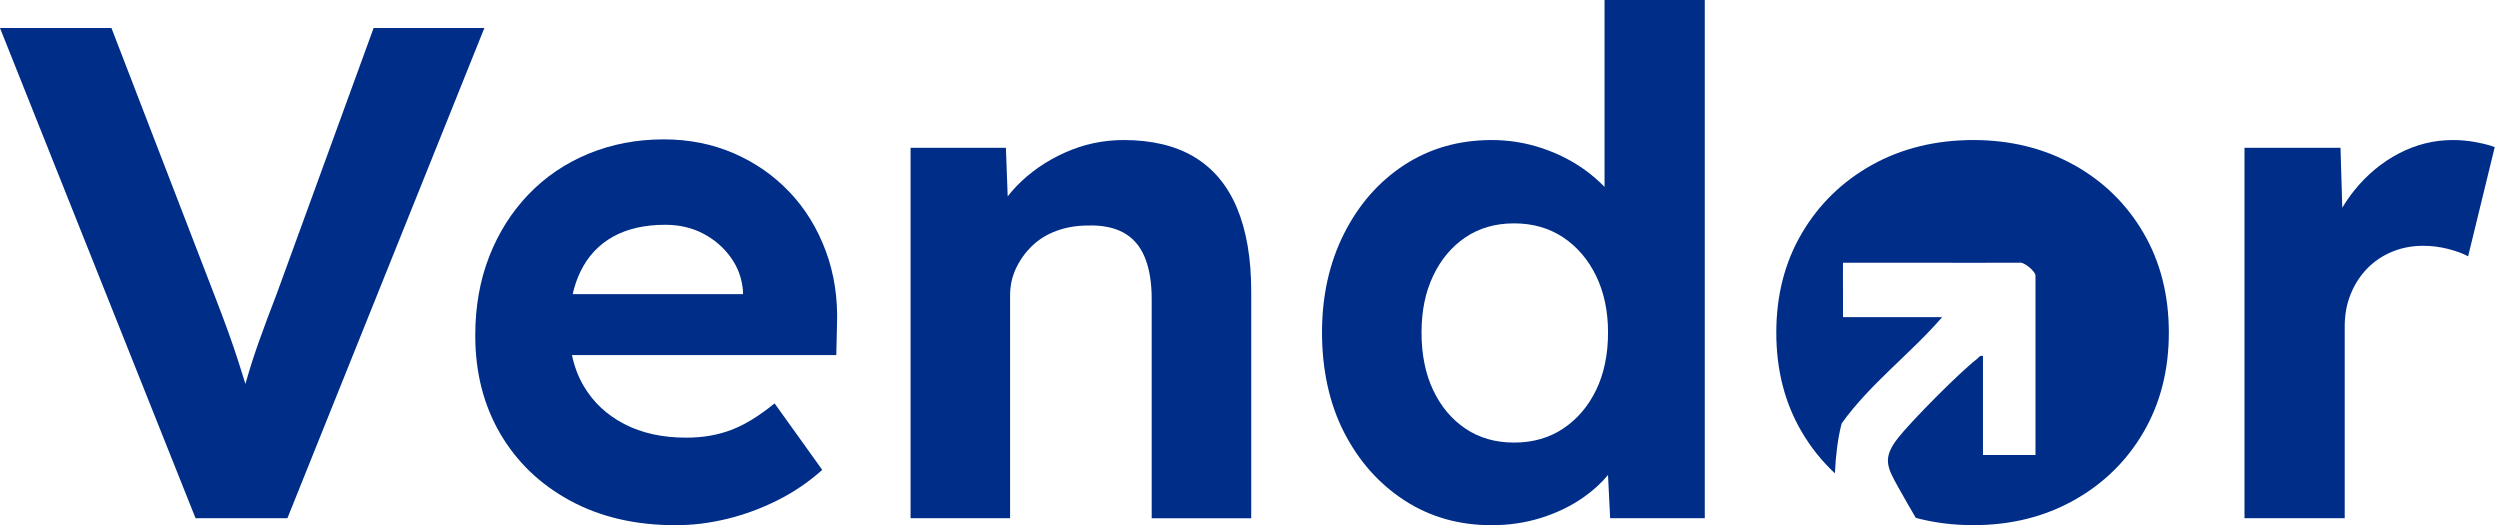
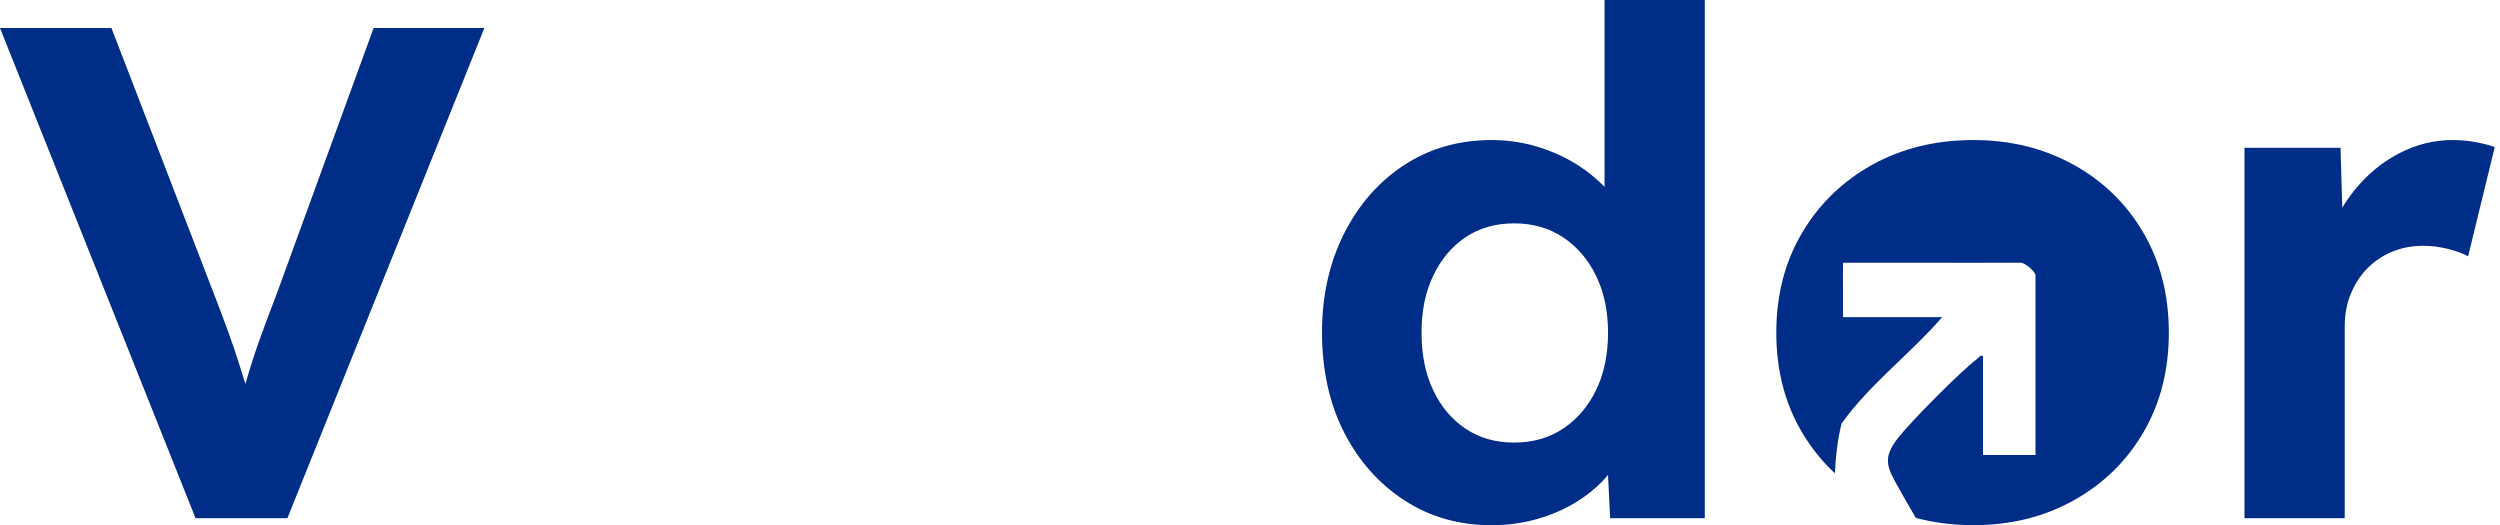
<svg xmlns="http://www.w3.org/2000/svg" width="238" height="50" viewBox="0 0 238 50" fill="none">
-   <path d="M35.568 2.667L26.358 27.935C25.69 29.668 25.122 31.19 24.655 32.502C24.188 33.815 23.788 35.06 23.455 36.235C23.425 36.34 23.395 36.45 23.365 36.557C23.155 35.885 22.942 35.203 22.72 34.502C22.43 33.593 22.098 32.615 21.72 31.57C21.343 30.525 20.885 29.315 20.352 27.938L10.61 2.667H0L18.617 49.335H27.36L46.112 2.667H35.568Z" fill="#002D88" />
-   <path d="M75.175 18.3C73.685 16.723 71.915 15.49 69.87 14.6C67.823 13.713 65.6 13.268 63.198 13.268C60.618 13.268 58.225 13.725 56.023 14.635C53.82 15.548 51.918 16.835 50.318 18.503C48.715 20.17 47.47 22.135 46.58 24.403C45.69 26.67 45.245 29.18 45.245 31.935C45.245 35.448 46.035 38.558 47.615 41.268C49.193 43.98 51.42 46.113 54.288 47.668C57.158 49.225 60.505 50 64.33 50C65.933 50 67.555 49.8 69.203 49.4C70.848 49 72.45 48.413 74.008 47.633C75.565 46.855 76.988 45.888 78.278 44.733L73.74 38.4C72.273 39.6 70.893 40.445 69.603 40.933C68.313 41.423 66.888 41.665 65.333 41.665C63.063 41.665 61.095 41.233 59.428 40.365C57.76 39.498 56.468 38.288 55.558 36.733C55.04 35.85 54.675 34.87 54.45 33.8H79.615L79.683 30.868C79.77 28.38 79.415 26.058 78.615 23.9C77.815 21.745 76.668 19.878 75.178 18.3H75.175ZM58.358 22.533C59.715 21.778 61.37 21.4 63.33 21.4C64.665 21.4 65.865 21.678 66.933 22.233C68 22.79 68.878 23.545 69.568 24.5C70.258 25.458 70.645 26.533 70.735 27.733V28H54.52C54.695 27.23 54.938 26.515 55.253 25.868C55.963 24.4 56.998 23.29 58.355 22.535L58.358 22.533Z" fill="#002D88" />
-   <path d="M113.681 14.932C111.878 13.865 109.643 13.332 106.973 13.332C105.016 13.332 103.146 13.732 101.368 14.533C99.588 15.332 98.066 16.39 96.796 17.7C96.483 18.023 96.198 18.352 95.933 18.692L95.761 14.068H86.686V49.335H96.161V28.135C96.161 27.203 96.348 26.335 96.728 25.535C97.106 24.735 97.618 24.025 98.263 23.402C98.908 22.78 99.686 22.302 100.598 21.97C101.511 21.637 102.501 21.47 103.568 21.47C104.903 21.425 106.026 21.648 106.938 22.137C107.848 22.628 108.528 23.405 108.973 24.47C109.418 25.538 109.641 26.87 109.641 28.47V49.337H119.116V27.738C119.116 24.582 118.658 21.927 117.748 19.77C116.836 17.615 115.478 16.003 113.678 14.938L113.681 14.932Z" fill="#002D88" />
+   <path d="M35.568 2.667L26.358 27.935C25.69 29.668 25.122 31.19 24.655 32.502C24.188 33.815 23.788 35.06 23.455 36.235C23.425 36.34 23.395 36.45 23.365 36.557C23.155 35.885 22.942 35.203 22.72 34.502C22.43 33.593 22.098 32.615 21.72 31.57C21.343 30.525 20.885 29.315 20.352 27.938L10.61 2.667H0L18.617 49.335H27.36L46.112 2.667H35.568" fill="#002D88" />
  <path d="M152.75 17.793C152.21 17.23 151.6 16.7 150.915 16.2C149.69 15.312 148.313 14.613 146.778 14.1C145.243 13.59 143.653 13.332 142.005 13.332C138.89 13.332 136.123 14.123 133.698 15.7C131.273 17.277 129.36 19.457 127.958 22.233C126.555 25.01 125.855 28.155 125.855 31.665C125.855 35.175 126.555 38.432 127.958 41.165C129.36 43.898 131.273 46.055 133.698 47.633C136.123 49.21 138.89 50 142.005 50C143.65 50 145.22 49.767 146.71 49.3C148.2 48.833 149.535 48.19 150.715 47.367C151.653 46.715 152.44 45.998 153.083 45.215L153.285 49.333H162.295V0H152.753V17.793H152.75ZM151.95 37.133C151.193 38.688 150.148 39.91 148.813 40.8C147.478 41.69 145.92 42.133 144.14 42.133C142.36 42.133 140.815 41.688 139.503 40.8C138.19 39.913 137.168 38.69 136.433 37.133C135.698 35.578 135.33 33.755 135.33 31.665C135.33 29.575 135.698 27.82 136.433 26.265C137.168 24.71 138.19 23.488 139.503 22.598C140.815 21.71 142.36 21.265 144.14 21.265C145.92 21.265 147.478 21.71 148.813 22.598C150.148 23.488 151.193 24.71 151.95 26.265C152.705 27.823 153.085 29.622 153.085 31.665C153.085 33.708 152.708 35.578 151.95 37.133Z" fill="#002D88" />
  <path d="M235.697 13.533C234.985 13.4 234.25 13.332 233.495 13.332C231.715 13.332 230.012 13.755 228.39 14.6C226.765 15.445 225.355 16.613 224.152 18.1C223.72 18.637 223.332 19.195 222.985 19.775L222.817 14.068H213.675V49.335H223.217V31.067C223.217 29.957 223.405 28.935 223.785 28C224.162 27.067 224.685 26.255 225.352 25.567C226.02 24.88 226.81 24.345 227.722 23.968C228.635 23.59 229.625 23.4 230.692 23.4C231.492 23.4 232.282 23.5 233.062 23.7C233.84 23.9 234.475 24.133 234.965 24.4L237.5 14C237.01 13.822 236.41 13.668 235.697 13.533Z" fill="#002D88" />
  <path d="M197.428 15.7C194.603 14.123 191.41 13.332 187.853 13.332C184.295 13.332 181.035 14.123 178.21 15.7C175.385 17.277 173.16 19.445 171.538 22.2C169.913 24.955 169.103 28.113 169.103 31.668C169.103 35.222 169.913 38.38 171.538 41.135C172.41 42.617 173.463 43.922 174.683 45.062C174.755 43.45 174.933 41.86 175.32 40.318C177.998 36.562 181.868 33.688 184.893 30.192H175.455C175.47 28.47 175.433 26.738 175.455 25.015C181.038 24.997 186.623 25.032 192.208 25.01C192.698 24.88 193.778 25.872 193.778 26.215V43.315H188.78V33.888C188.458 33.807 188.41 34.02 188.223 34.163C186.595 35.407 182.025 40.015 180.728 41.648C179.16 43.62 179.653 44.487 180.745 46.44C181.208 47.27 181.773 48.258 182.385 49.303C184.098 49.758 185.918 49.995 187.855 49.995C191.413 49.995 194.605 49.208 197.43 47.627C200.255 46.05 202.468 43.883 204.07 41.127C205.673 38.373 206.473 35.218 206.473 31.66C206.473 28.102 205.673 24.95 204.07 22.192C202.468 19.438 200.255 17.27 197.43 15.693L197.428 15.7Z" fill="#002D88" />
</svg>